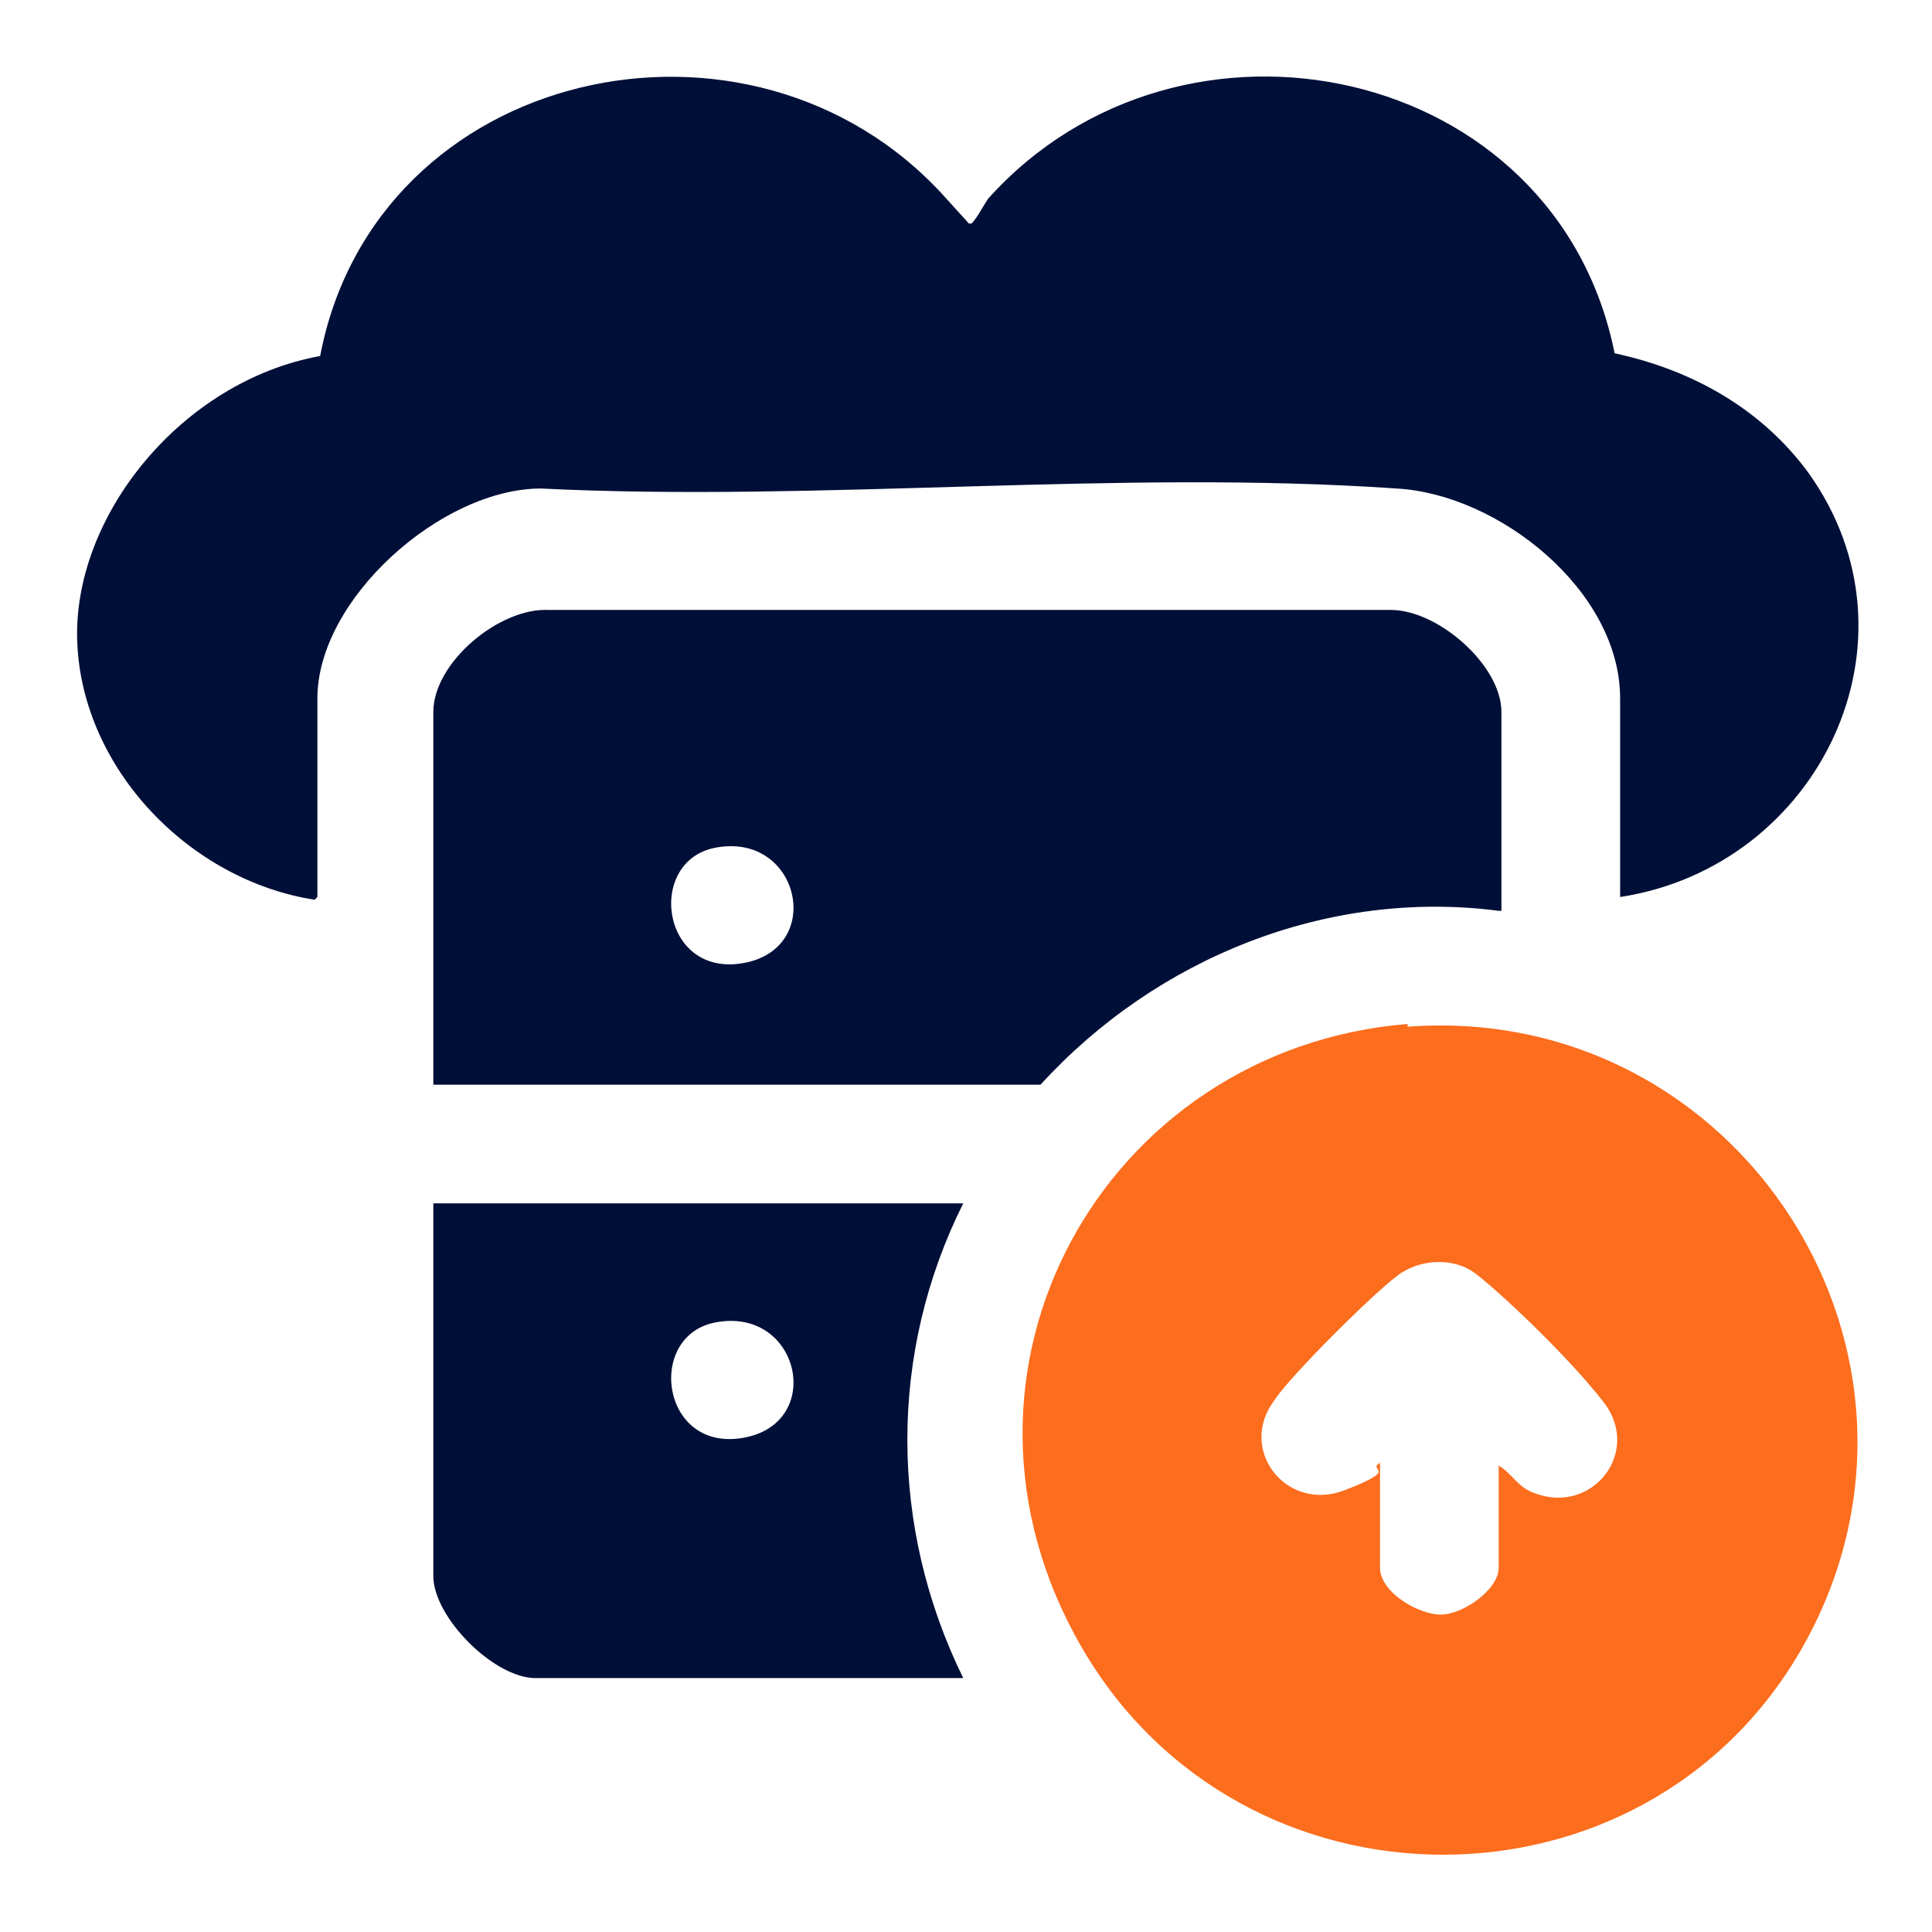
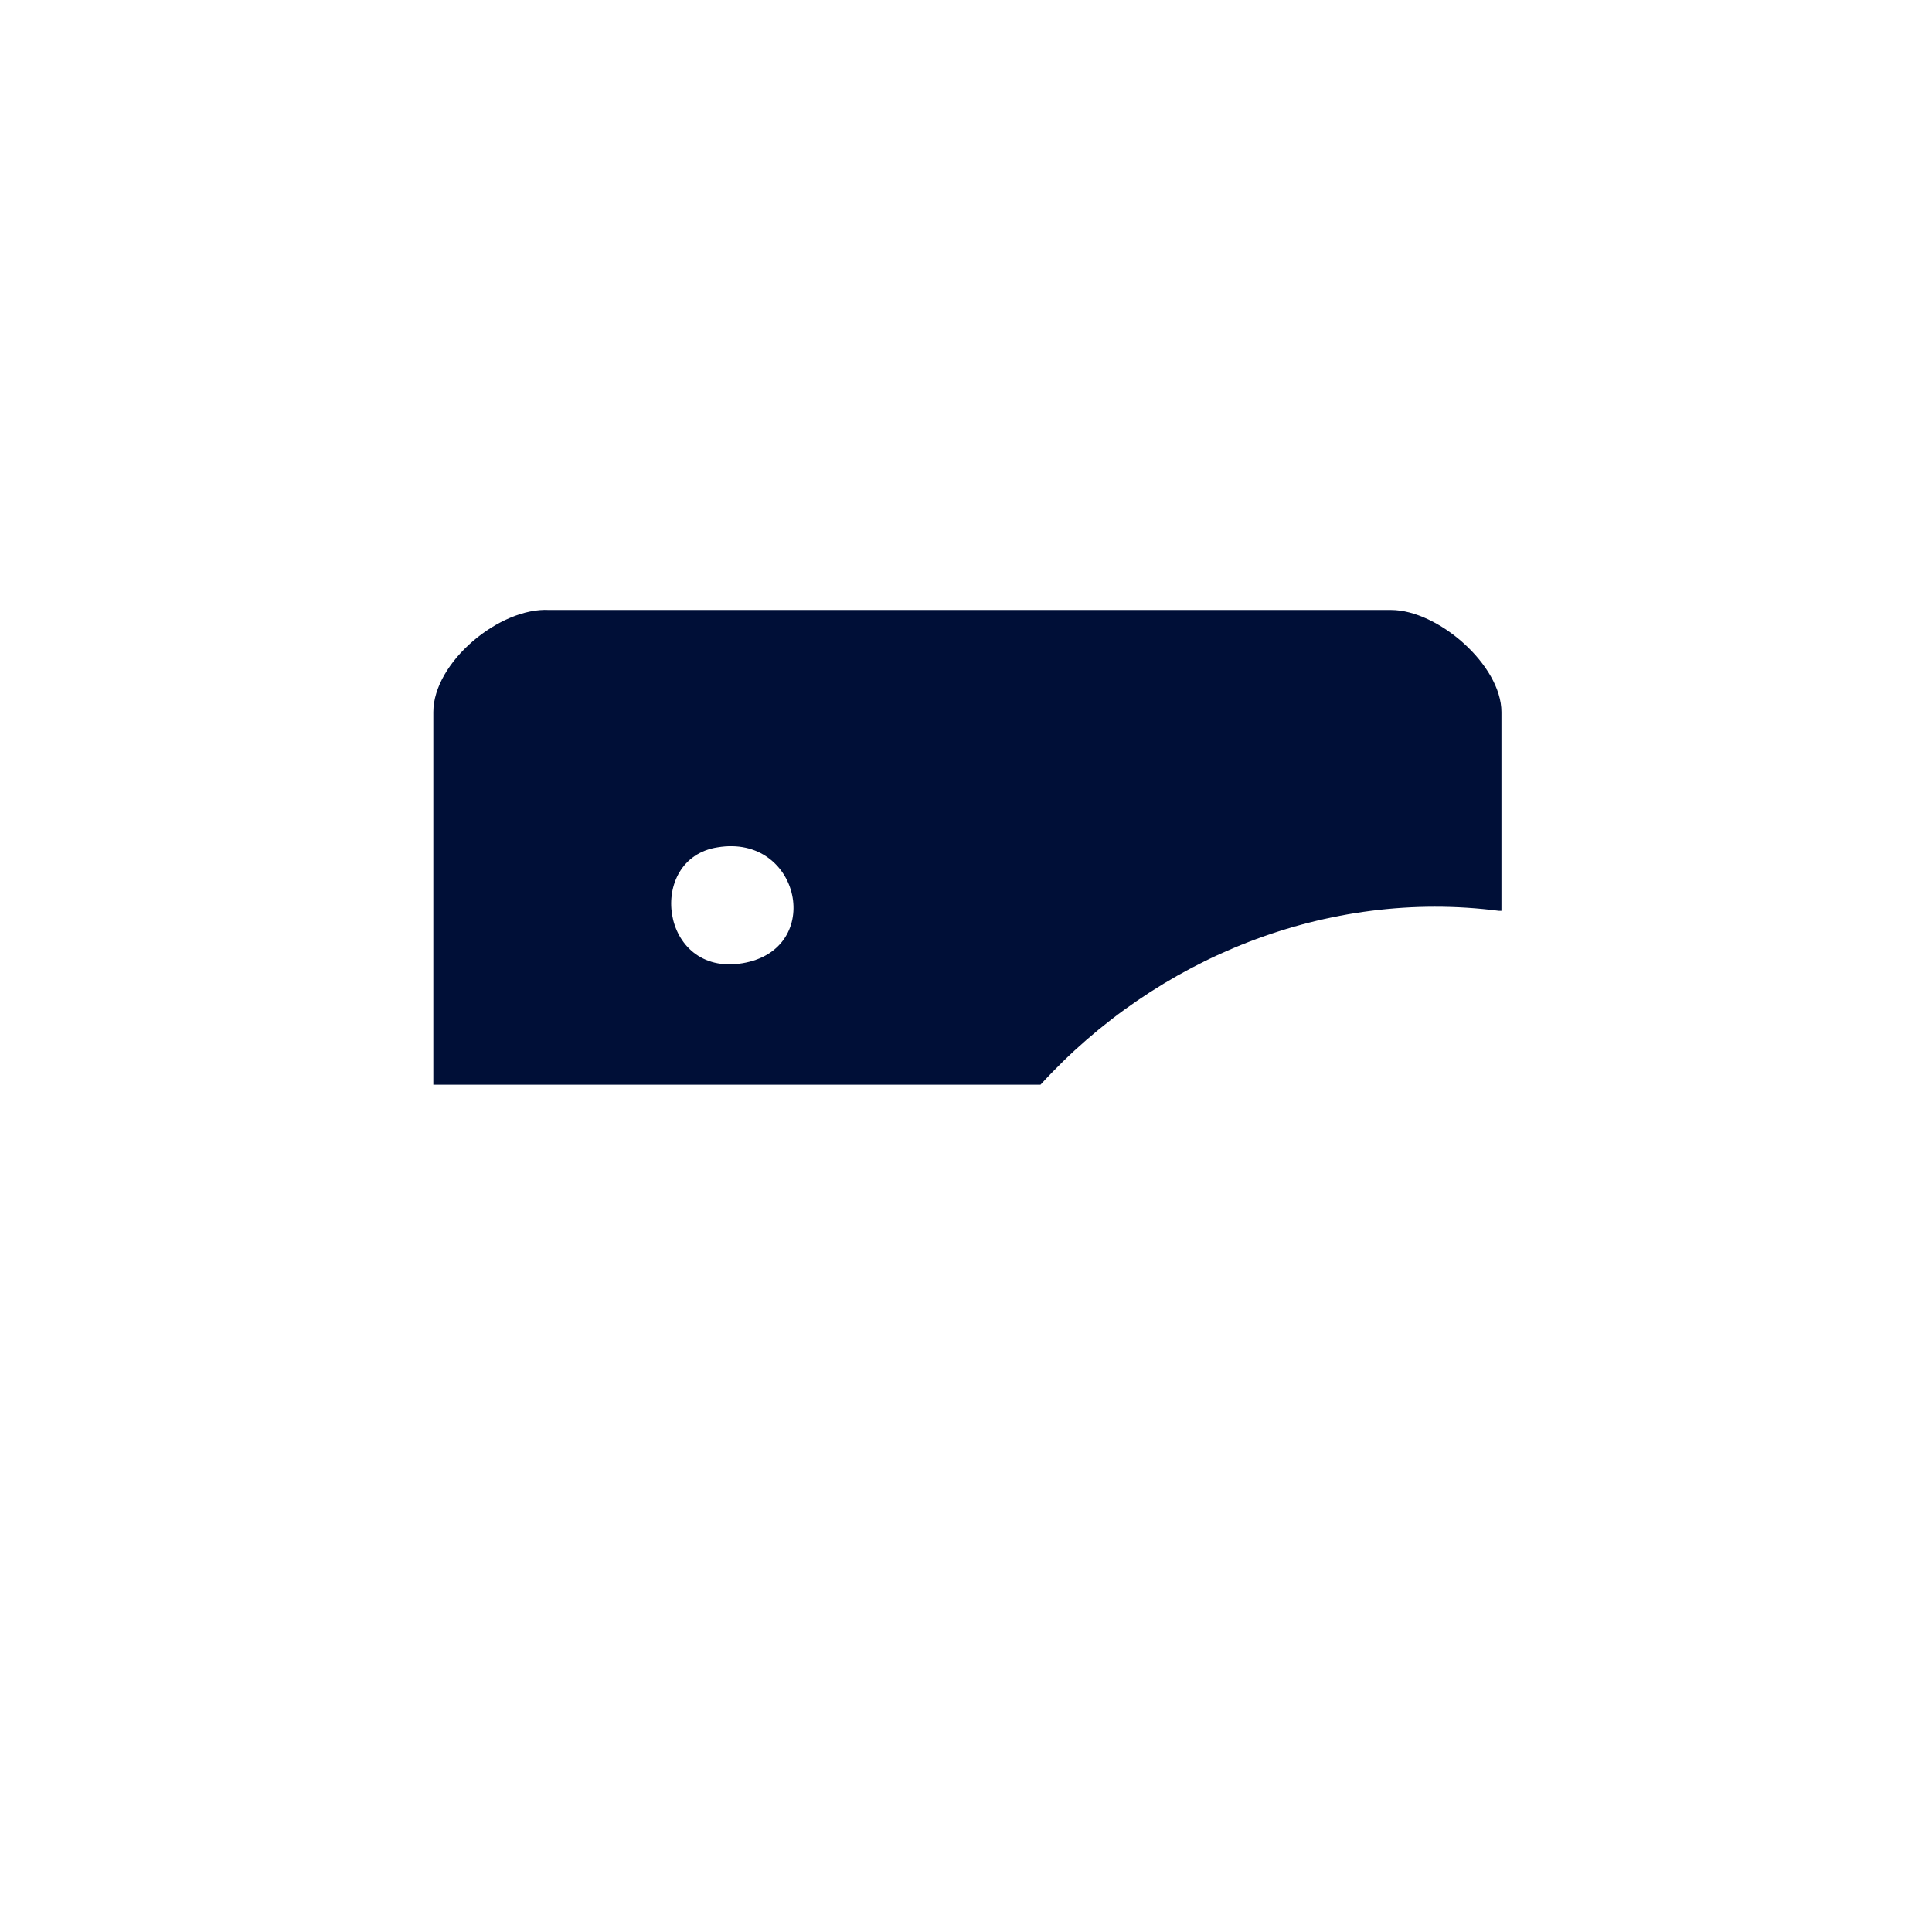
<svg xmlns="http://www.w3.org/2000/svg" id="Layer_1" version="1.1" viewBox="0 0 70 70">
  <defs>
    <style>
      .st0 {
        fill: #000f37;
      }

      .st1 {
        fill: #fc6d1d;
      }
    </style>
  </defs>
-   <path class="st0" d="M11.4,32.6c-4.5-.7-8.4-4.7-8.6-9.3s3.8-9.5,8.8-10.4C13.6,2.4,27.2-.6,34.2,7.1s.6,1,.7,1c0,0,.2,0,.3,0,.2-.2.4-.6.6-.9,7-7.8,20.6-4.9,22.7,5.6,2.8.6,5.3,2,7,4.3,4.4,6.1.4,14.3-6.8,15.4v-7.2c0-3.9-4.4-7.4-8.1-7.6-10.1-.7-20.9.5-31,0-3.6,0-8.1,4-8.1,7.6v7.2Z" />
-   <path class="st1" d="M51,37.2c12-.9,20.3,11.9,14.3,22.5-5.7,10-20.3,10-26.1,0s.8-21.7,11.8-22.6ZM54.3,53.1c.5.3.7.8,1.3,1,2.1.8,3.9-1.5,2.5-3.3s-4-4.2-4.7-4.7-1.8-.5-2.6,0-4.1,3.8-4.6,4.6c-1.4,1.8.4,4.1,2.5,3.3s.8-.7,1.3-1v3.8c0,.9,1.4,1.7,2.2,1.7s2.1-.9,2.1-1.7v-3.8Z" />
  <path class="st0" d="M54.3,33c-6.2-.8-12.4,1.7-16.6,6.3H15.7v-13.5c0-1.8,2.4-3.8,4.2-3.7h30.5c1.7,0,4,2,4,3.7v7.2ZM26,30.7c-2.6.4-2.1,4.7.9,4.2s2.1-4.7-.9-4.2Z" />
-   <path class="st0" d="M34.9,43.6c-2.7,5.4-2.7,11.7,0,17.2h-15.5c-1.5,0-3.7-2.2-3.7-3.7v-13.5h19.2ZM26,47.9c-2.6.4-2.1,4.7.9,4.2s2.1-4.7-.9-4.2Z" />
</svg>